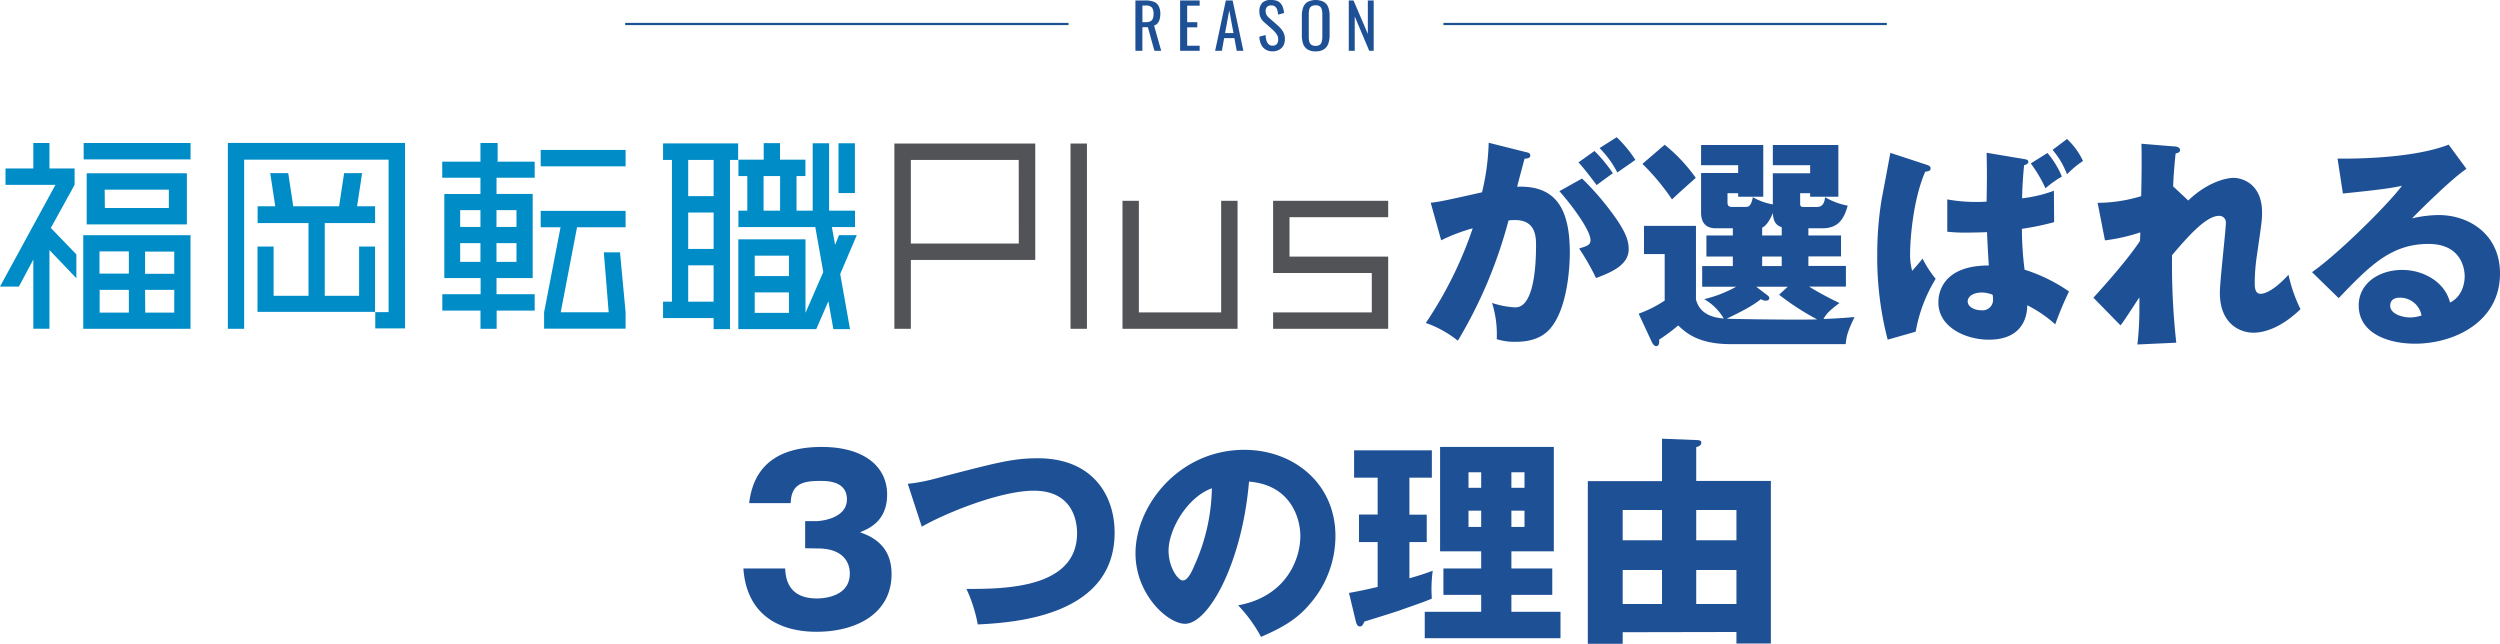
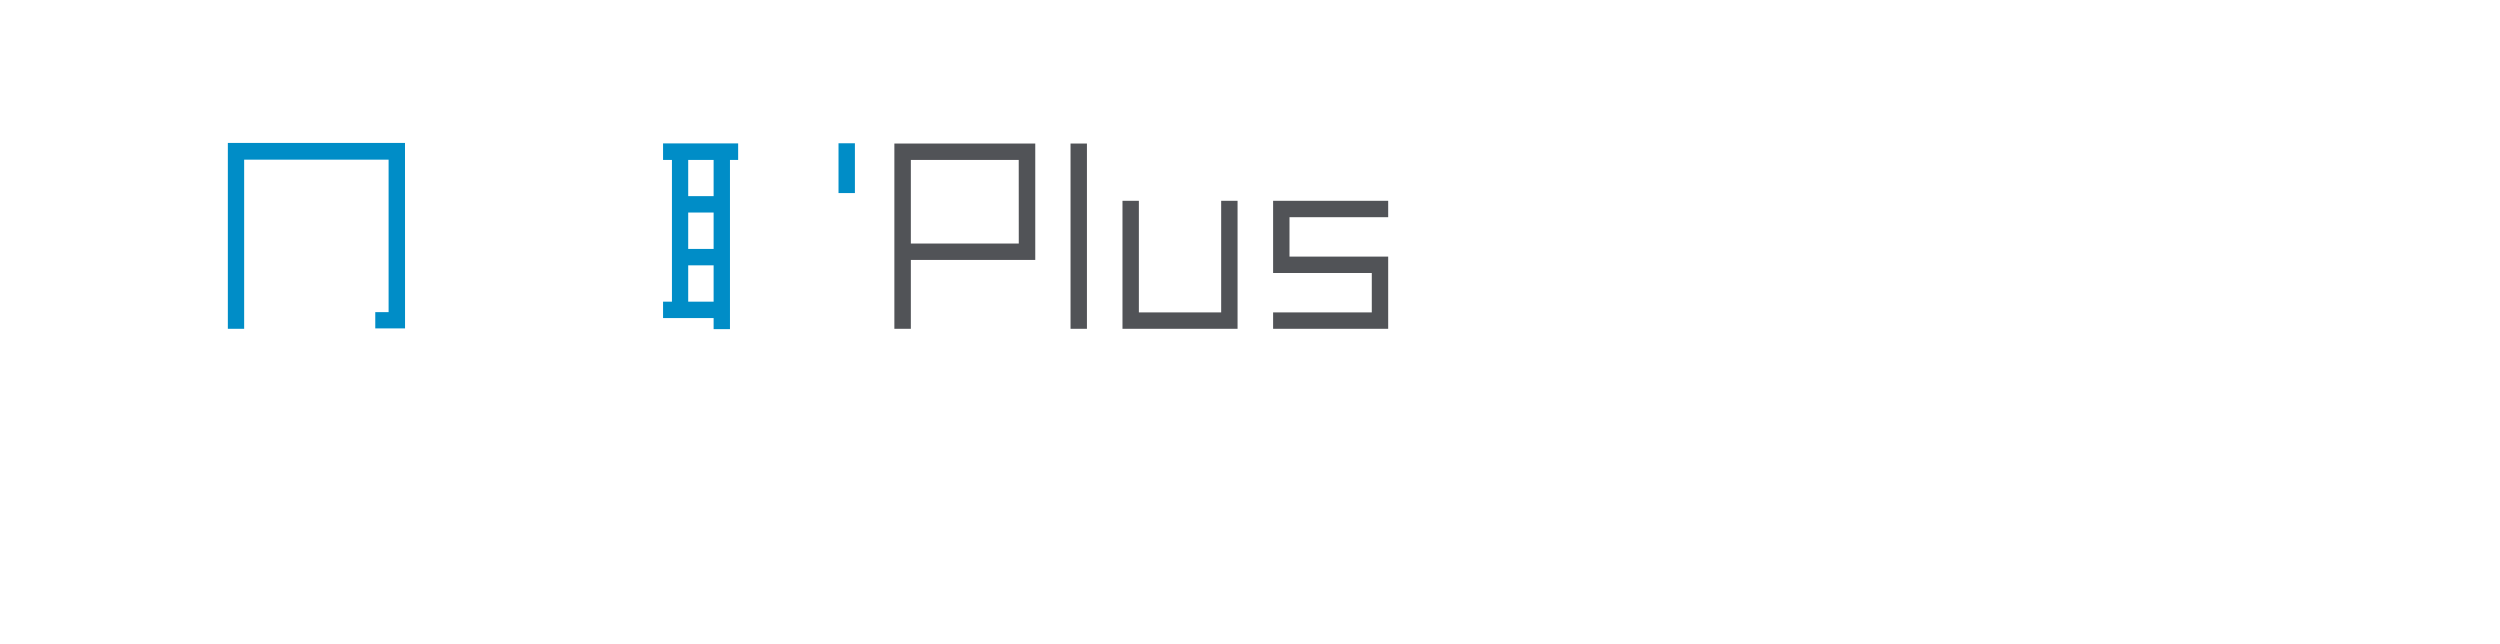
<svg xmlns="http://www.w3.org/2000/svg" viewBox="0 0 562.66 144.89">
  <defs>
    <style>.cls-1{fill:#1e5096}.cls-2{fill:none;stroke:#1e5096;stroke-miterlimit:10;stroke-width:.5px}.cls-3{fill:#515357}.cls-4{fill:#008dc7}</style>
  </defs>
  <g id="レイヤー_2" data-name="レイヤー 2">
    <g id="レイヤー_1-2" data-name="レイヤー 1">
-       <path class="cls-1" d="M255.54 11.44V.1h2.28a5 5 0 0 1 1.87.3 2 2 0 0 1 1.1 1 3.7 3.7 0 0 1 .36 1.75A4.8 4.8 0 0 1 261 4.3a2.16 2.16 0 0 1-.45.91 1.66 1.66 0 0 1-.81.54l1.61 5.69h-1.53l-1.48-5.32h-1.23v5.32ZM257.12 5h.6a3 3 0 0 0 1.09-.16 1.17 1.17 0 0 0 .62-.58 2.68 2.68 0 0 0 .19-1.13 2.31 2.31 0 0 0-.36-1.44 1.83 1.83 0 0 0-1.44-.44h-.7ZM265.6 11.44V.1h4.4v1.17h-2.81V5h2.28v1.15h-2.28v4.15H270v1.14ZM273.48 11.44 275.89.1h1.53l2.42 11.34h-1.5l-.52-2.86h-2.31l-.51 2.86Zm2.24-4h1.89l-.95-5.11ZM286.46 11.56a3 3 0 0 1-1.63-.42 2.6 2.6 0 0 1-1-1.16 4.73 4.73 0 0 1-.4-1.72l1.4-.38A6.24 6.24 0 0 0 285 9a2.12 2.12 0 0 0 .48.92 1.24 1.24 0 0 0 .94.36 1.2 1.2 0 0 0 .93-.35 1.38 1.38 0 0 0 .32-1 2 2 0 0 0-.35-1.24 6.88 6.88 0 0 0-.88-1l-1.91-1.68a3 3 0 0 1-.82-1.07 3.35 3.35 0 0 1-.27-1.43 2.56 2.56 0 0 1 .71-1.93 2.7 2.7 0 0 1 1.99-.58 3.81 3.81 0 0 1 1.18.17 2.18 2.18 0 0 1 .86.54 2.6 2.6 0 0 1 .54.92 5.11 5.11 0 0 1 .28 1.3l-1.35.36a5.27 5.27 0 0 0-.17-1 1.56 1.56 0 0 0-.48-.79 1.29 1.29 0 0 0-.9-.28 1.28 1.28 0 0 0-.92.31 1.22 1.22 0 0 0-.32.93 1.83 1.83 0 0 0 .17.86 2.6 2.6 0 0 0 .57.68l1.92 1.68A6.47 6.47 0 0 1 288.69 7a3.35 3.35 0 0 1 .49 1.84 2.91 2.91 0 0 1-.35 1.45 2.27 2.27 0 0 1-1 .93 2.93 2.93 0 0 1-1.37.34ZM296.11 11.56a3.32 3.32 0 0 1-1.84-.44 2.52 2.52 0 0 1-1-1.29 6 6 0 0 1-.27-1.95v-4.3a5.53 5.53 0 0 1 .3-1.92 2.37 2.37 0 0 1 1-1.23 4.09 4.09 0 0 1 3.65 0 2.42 2.42 0 0 1 1 1.24 5.43 5.43 0 0 1 .3 1.91V7.9a5.67 5.67 0 0 1-.3 1.93 2.52 2.52 0 0 1-1 1.28 3.25 3.25 0 0 1-1.84.45Zm0-1.24a1.49 1.49 0 0 0 .95-.26 1.28 1.28 0 0 0 .43-.73 4.46 4.46 0 0 0 .12-1.1v-5a4.24 4.24 0 0 0-.12-1.08 1.17 1.17 0 0 0-.43-.7 1.5 1.5 0 0 0-.95-.25 1.55 1.55 0 0 0-1 .25 1.14 1.14 0 0 0-.44.7 4.27 4.27 0 0 0-.11 1.08v5a4.49 4.49 0 0 0 .11 1.1 1.24 1.24 0 0 0 .44.73 1.55 1.55 0 0 0 1 .26ZM303.56 11.44V.1h1.07l3.22 7.53V.1h1.32v11.34h-1L304.9 3.7v7.74ZM343.21 34.18c.9.2 1.2.3 1.2.85s-.65.65-1.3.7c-.25 1-1.4 5.2-1.65 6.3 8.85-.35 11.85 5.15 11.85 14.85 0 .8 0 11.5-4.15 16.75-1.1 1.4-3.2 3.3-8.05 3.3a13 13 0 0 1-4.25-.6 23.46 23.46 0 0 0-1.05-8.15 19.54 19.54 0 0 0 5.25 1c4.1 0 4.65-9 4.65-14 0-2-.15-5.65-4.7-5.65-.5 0-1 0-1.5.1a104 104 0 0 1-11.4 27.05 24.58 24.58 0 0 0-7.21-4 88.76 88.76 0 0 0 10.56-21.3 39.83 39.83 0 0 0-7.1 2.7L322 45.63c2-.2 4.2-.7 11.55-2.35a53.12 53.12 0 0 0 1.5-11.15Zm12.85 6a61.9 61.9 0 0 1 8.1 9.65c1.85 2.85 2.4 4.5 2.4 6.25 0 3.75-4.35 5.35-7.35 6.5a53.64 53.64 0 0 0-3.8-6.65c1.9-.6 2.55-.8 2.55-1.9 0-2.4-4.9-8.7-7-11Zm2.8-6.2A32.49 32.49 0 0 1 363 39c-1.15.8-1.4 1-3.65 2.65-.5-.65-3-4-4.1-5.1Zm5-3.1a27.81 27.81 0 0 1 4.2 5.1c-1.1.8-2.9 2-4.05 2.85a22.29 22.29 0 0 0-4-5.5ZM407 53h7.35v4.7H407v2.15h8.45v4.65h-8.3a70.05 70.05 0 0 0 6.85 3.7c-2.3 1.7-3 2.5-3.6 3.6 3.15-.15 4.85-.25 7-.45-1.65 3.35-1.85 4.5-2 6.1h-26c-7.35 0-10.15-2.75-11.7-4.2a41.78 41.78 0 0 1-4.3 3.2c.05.3.15 1.45-.65 1.45-.41 0-.75-.45-.95-.85l-3-6.45a26.84 26.84 0 0 0 5.86-2.95V57.18H370v-6.35h11.7v16.55c.8 3.15 3.5 4.1 6.25 4.3a11.83 11.83 0 0 0-4.4-4.35 28.36 28.36 0 0 0 7.2-2.8h-7.65v-4.65h6.9v-2.15h-5.95V53H390v-1.62h-3.7c-.85 0-3.45 0-3.45-3.55v-8.9h8.35v-1.75h-8.35v-4.55h14v11.65h-5.65v-.8h-2.4v2.1c0 1 .65 1 1.2 1h2.8c.6 0 1.3 0 1.7-2.2A13.44 13.44 0 0 0 399 46v-7h8.4v-1.82H399v-4.55h14.75v11.65h-6.35v-.8h-2.25v2.15c0 .8.05.95 1 .95h2.75c.85 0 1.7-.35 1.85-2.2a15.71 15.71 0 0 0 5.1 1.9c-.85 3.1-2.2 5.1-5.7 5.1H407Zm-32.34-20.42a37.11 37.11 0 0 1 7 7.45c-3.25 2.9-3.65 3.25-5.35 4.85a51.34 51.34 0 0 0-6.66-8Zm23.15 33.9a.86.86 0 0 1 .4.6c0 .45-.45.6-.85.6a2.37 2.37 0 0 1-1.05-.35c-2.2 1.85-6.7 3.9-7.7 4.4 2.6.1 16.65.3 20.35.15a58.53 58.53 0 0 1-8.55-5.55l1.95-1.8h-7.1ZM401 51.13c-1.45-.45-1.9-1.5-2-3.2-.45 1.2-1.4 2.9-2.4 3.3V53h4.4Zm0 6.6h-4.4v2.15h4.4ZM433.36 37c.79.25 1.14.4 1.14.9s-.25.6-1.2.75c-2.8 6.4-3.4 15.5-3.4 18.3a13.55 13.55 0 0 0 .46 4c.5-.55 1.94-2.2 2.34-2.75a24 24 0 0 0 2.95 4.55 34 34 0 0 0-4.5 11.9l-6.3 1.8a73.42 73.42 0 0 1-2.35-19.3 76.43 76.43 0 0 1 1-12.35c.2-1 1.85-9.8 1.95-10.4Zm28.95 13a60.86 60.86 0 0 1-7.25 1.5 73.42 73.42 0 0 0 .6 9.2 36.73 36.73 0 0 1 10 4.9 76.13 76.13 0 0 0-3.1 7.4 28.33 28.33 0 0 0-6.3-4.3c0 2.5-1 7.75-8.65 7.75-5.26 0-11.35-2.85-11.35-8.35 0-1 0-8.35 11.35-8.35-.15-2.2-.35-5.95-.4-7.5-1.25.05-3.05.1-4.61.1a36.24 36.24 0 0 1-4.34-.2v-7.27a36.83 36.83 0 0 0 8.85.5c.1-5.65.1-6.65 0-11l8.35 1.4c.6.1 1.05.2 1.05.65s-.6.65-.95.75c-.35 3.25-.45 6.55-.45 7.45a30.35 30.35 0 0 0 7.15-1.7Zm-16.15 15.83c-2.25 0-3.3 1-3.3 2 0 1.2 1.45 2 3.1 2a2.34 2.34 0 0 0 2.6-2.5 4.11 4.11 0 0 0-.1-1 7.23 7.23 0 0 0-2.3-.5Zm14.65-31.4a20.5 20.5 0 0 1 3.25 5.3 23.4 23.4 0 0 0-3.7 2.65 30.45 30.45 0 0 0-3.3-5.6Zm4.4-3.15a16.09 16.09 0 0 1 3.6 4.95 21.62 21.62 0 0 0-3.6 3 18.58 18.58 0 0 0-3.25-5.5ZM492.5 45.13c3.86-3.75 8.06-5.1 10.26-5.1 1.45 0 6.35 1 6.35 7.8 0 1.65-.05 2-1.25 10.25a43.08 43.08 0 0 0-.4 5.7c0 .65 0 2.35 1.3 2.35.6 0 2.7-.35 6.3-4.3a33.5 33.5 0 0 0 2.7 7.75c-4.5 4.35-8.35 5.3-10.6 5.3-2.8 0-7.55-1.8-7.55-9 0-2.5 1.35-14.2 1.35-15.65a1.48 1.48 0 0 0-1.56-1.65c-3 0-7.35 5.1-10.55 8.85a160.63 160.63 0 0 0 .95 19.7l-8.75.4a70.27 70.27 0 0 0 .45-8.6v-2c-.7 1-3.55 5.5-4.25 6.3l-6.1-6.23c7.15-7.85 9.6-11.45 10.5-12.8 0-.5.05-1.25.05-1.9a40.69 40.69 0 0 1-7.95 1.8l-1.65-8.45a34.25 34.25 0 0 0 9.8-1.5c.1-3.4.15-10.05.05-11.8l7.3.6c.55 0 1.4.15 1.4.85 0 .55-.65.65-1 .75-.4 3.95-.5 5.95-.55 7.4ZM555.11 38c-3.4 2.25-11.15 10-12.25 11.15a27.13 27.13 0 0 1 6-.75c6.8 0 13.8 4.3 13.8 13.15 0 11-10.45 15.8-19.1 15.8-6.45 0-12.7-2.55-12.7-8.6 0-5 4.59-8 9.79-8 4.71 0 9.61 2.65 10.76 7.35 3.3-1.65 3.3-5.5 3.3-5.9 0-1.2-.4-7.3-8.15-7.3-8.45 0-13.25 4.95-20.21 12.2l-6-5.85c5.75-4 16.91-15 20.26-19.45-1.6.35-3.3.75-13.31 1.75l-1.2-7.85c1.95 0 16.41.2 25-3.15Zm-15.05 29c-1.7 0-2.11 1-2.11 1.8 0 1.9 2.81 2.65 4.51 2.65A8.28 8.28 0 0 0 545 71a4.91 4.91 0 0 0-4.94-4Z" />
-       <path class="cls-2" d="M140.7 5.4h99.79M324.86 5.4h99.8" />
      <path class="cls-3" d="M201.29 32.3V74H205V58.5h28V32.3Zm28 22.51H205V36h24.28ZM312.43 48.88v-3.69h-25.9v16.25h22.21v8.87h-22.21V74h25.9V57.75h-22.21v-8.87h22.21zM274.84 45.19v25.12h-18.52V45.19h-3.69V74h25.9V45.19h-3.69zM240.94 32.3h3.69V74h-3.69z" />
-       <path class="cls-4" d="M121.69 33.75h19.11v3.68h-19.11zM112 32.19h-3.87v4.2h-8.6V40h8.6v3.66H100v18.92h8.17v3.64h-8.62v3.68h8.59V74h3.64v-4.1h8.56v-3.68h-8.59v-3.64h8.14V43.64h-8.14V40h8.59v-3.61H112Zm-3.87 26.74h-4.56v-4.21h4.56Zm0-7.85h-4.56V47.3h4.56Zm8.11 7.85h-4.5v-4.21h4.5Zm0-11.63v3.78h-4.5V47.3ZM140.8 70.28l-1.26-13.49h-3.64l1.09 13.49H126.2l3.67-19.13h10.93v-3.69h-19.11v3.69h4.47l-3.7 19.13v3.69h18.34v-3.69zM42.88 52.94V74H18.74V52.94ZM18.83 32.19h24.06v3.69H18.83Zm.68 6.8h22.55v11.52H19.51ZM29 56.58h-6.61v5H29Zm-6.57 8.66v5.11H29v-5.11Zm1.17-18.42H38v-4.14H23.56Zm15.62 14.8v-5h-6.57v5Zm-6.53 8.73h6.53v-5.11h-6.57ZM80.82 55.49v11.09h-7.73V50.2h11.33v-3.78h-4.05l1.13-7.45h-4.05l-1.13 7.45H66l-1.13-7.45h-4.05l1.13 7.45h-3.97v3.78h11.45v16.38h-7.85V55.49h-3.63v14.7h26.46v-14.7h-3.59z" />
      <path class="cls-4" d="M91.15 32.17H51.28V74h3.67V35.93h32.51v34.32h-3v3.66h6.7l-.01-41.74zM188.72 32.25h3.69v11.2h-3.69zM149.23 32.27V36h2v31.89h-2v3.69h11.38v2.49h3.68V36h1.84v-3.73Zm11.38 35.62h-5.72v-8.18h5.72Zm0-11.87h-5.72v-8.18h5.72Zm0-11.88h-5.72V36h5.72Z" />
-       <path class="cls-4" d="M192.83 52.92h-4l-.88 2.19-.72-4h5.2v-3.7h-5.83V32.25h-3.69v15.16h-3.64v-7.79h2v-3.68h-5.72v-3.73h-3.67v3.73h-5.69v3.68h2v7.79h-2v3.69h17.3l1.8 10.12-4 9.18V53.86h-15.12v20.22h17.54l2.73-6.29 1.12 6.29h3.75l-2.21-12.4Zm-17.26-5.51h-3.72v-7.79h3.72Zm2 23h-7.71v-4.6h7.71Zm0-8.27h-7.71v-4.6h7.71ZM17.19 57.26l-5.75-5.96 5.35-9.7v-3.69h-5.66v-5.72H7.5v5.72H1.24v3.69h11.24L0 64.5h4.25l3.25-6.09v15.58h3.63V56.28l6.06 6.34v-5.36z" />
-       <path class="cls-1" d="M181.21 123.39v-6.1h2.5c.95 0 6.9-.55 6.9-4.9 0-4.15-4.45-4.15-6-4.15-3.85 0-6.55.6-6.65 5h-9.35c1.1-9.4 7.7-12.65 16.35-12.65 9.35 0 14.7 4.3 14.7 10.7 0 6.05-4.15 7.7-6.1 8.5 2.3.85 7.1 2.7 7.1 9.4 0 8.9-7.9 13-16.9 13-8.6 0-15.75-4-16.45-14.25h9.4c.1 1.9.45 6.75 7.15 6.75 1 0 7.4-.15 7.4-5.6 0-3.2-2.25-5.65-7.15-5.65ZM204.31 108.89a40.27 40.27 0 0 0 6.3-1.2c14.1-3.7 17.5-4.55 23-4.55 12 0 17.25 8 17.25 16.75 0 18.85-22.75 20.25-30.8 20.65a33.21 33.21 0 0 0-2.55-8c9 .05 24.9-.25 24.9-12.55 0-2.6-.9-9.55-9.75-9.55-7.45 0-19.8 5-25.2 8.1ZM278.66 136.24c10.85-2 14-10.4 14-15.6 0-4-2.15-11.5-11.55-12.25-1.55 18.3-9.1 32-14.4 32-3.9 0-11.15-6.6-11.15-15.85 0-10.75 9.8-23.3 24.5-23.3 10.95 0 20.5 7.45 20.5 19.4a23.29 23.29 0 0 1-5.9 15.45c-3 3.55-6.6 5.4-10.85 7.25a32.42 32.42 0 0 0-5.15-7.1ZM263 123.89c0 3.85 2.15 6.75 3.2 6.75 1.2 0 2.15-2.25 2.7-3.55a43.73 43.73 0 0 0 3.85-17.2c-5.75 2.11-9.75 9.5-9.75 14ZM317.21 115.84h3.9V122h-3.9v8.15c1.8-.5 3.55-1.05 5.25-1.7a29.36 29.36 0 0 0-.2 6.25c-1.4.7-5.4 2-7.3 2.7-1.25.45-6.8 2.15-7.9 2.5-.25.65-.55 1.1-.95 1.1-.6 0-.8-.55-.95-1.1l-1.55-6.45c3.35-.6 5.75-1.2 6.45-1.35V122h-4.2v-6.2h4.2v-8.3h-5.3v-6.15h17.5v6.15h-5.05Zm34 21.85v5.95h-30.55v-5.95h12.7v-3.8h-8.5v-5.95h8.5v-3.85h-9.25v-23.5h25.6v23.5h-9.55v3.85h9.2v5.95h-9.2v3.8Zm-17.85-27.9v-3.5h-2.85v3.5Zm-2.85 5.15v3.65h2.85v-3.65Zm12.6-5.15v-3.5h-2.95v3.5Zm-2.95 5.15v3.65h2.95v-3.65ZM365.21 142.29v2.6h-7.85v-36.6h16.7v-9.55l7.7.3c.95 0 1.15.25 1.15.6 0 .6-.6.85-1.15 1v7.6h16.8v36.6h-7.75v-2.6Zm8.85-20.7v-6.8h-8.85v6.8Zm0 14.35v-7.65h-8.85v7.65Zm16.75-14.35v-6.8h-9.05v6.8Zm0 14.35v-7.65h-9.05v7.65Z" />
    </g>
  </g>
</svg>